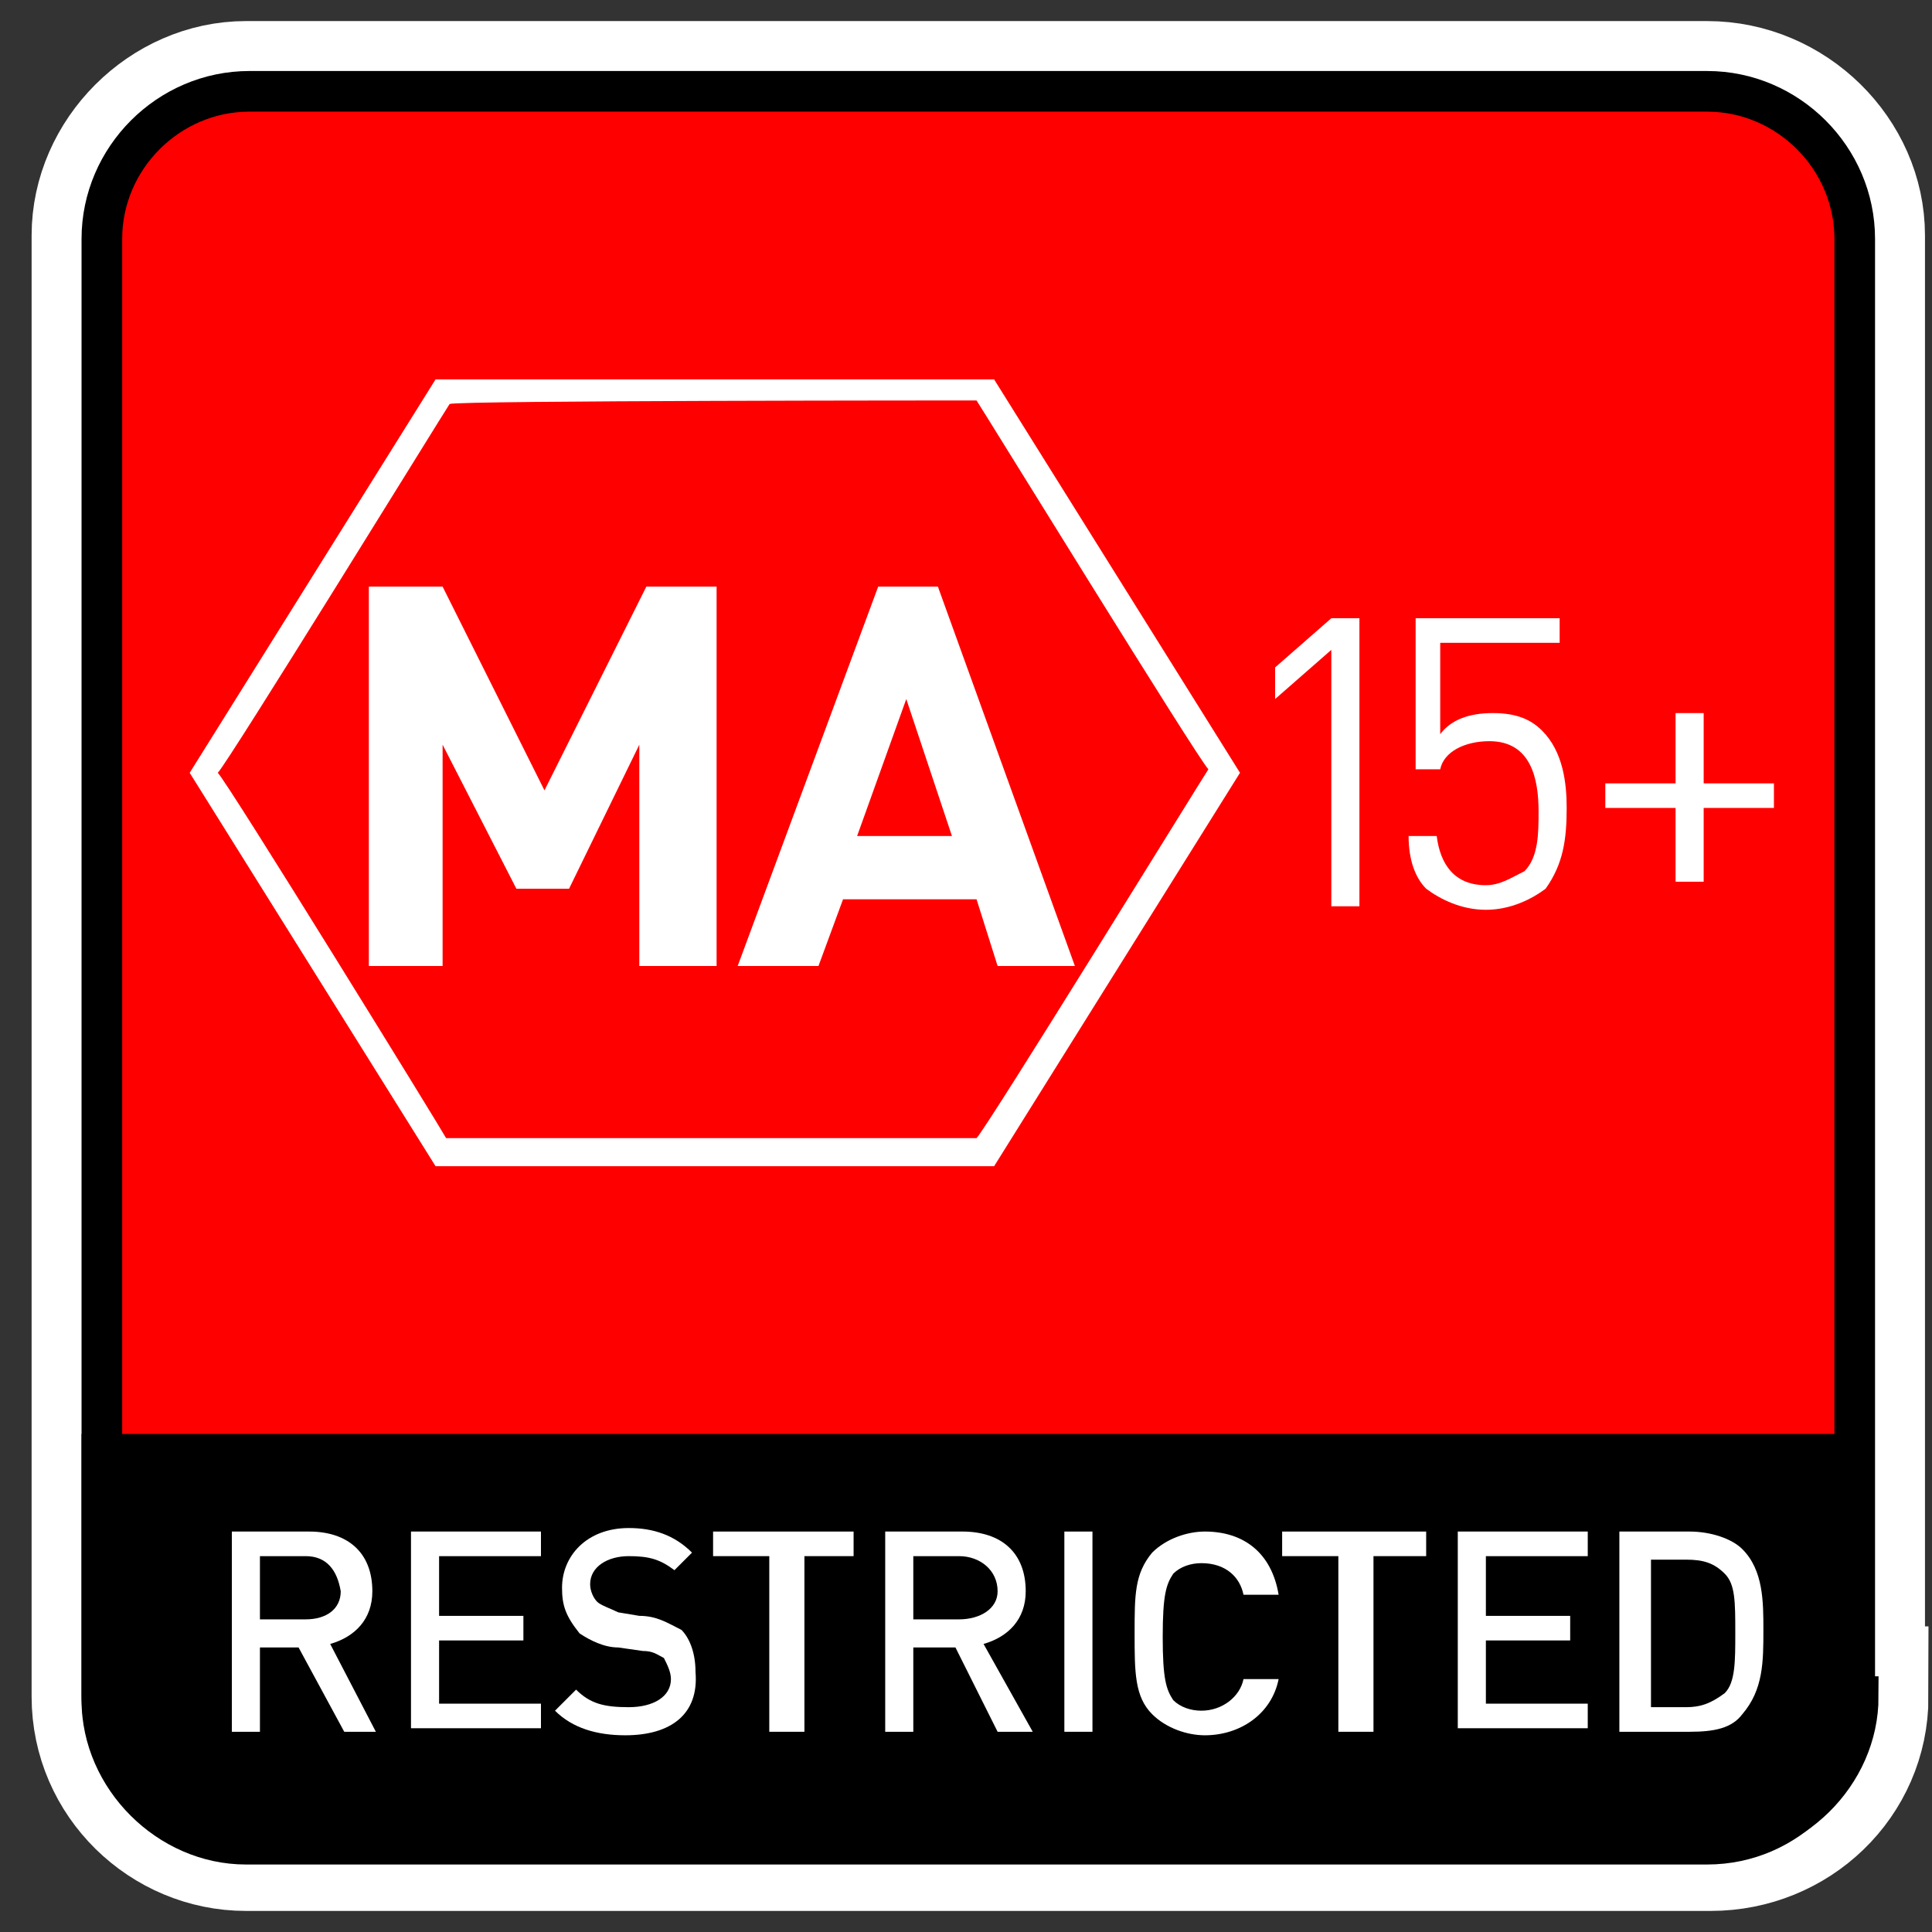
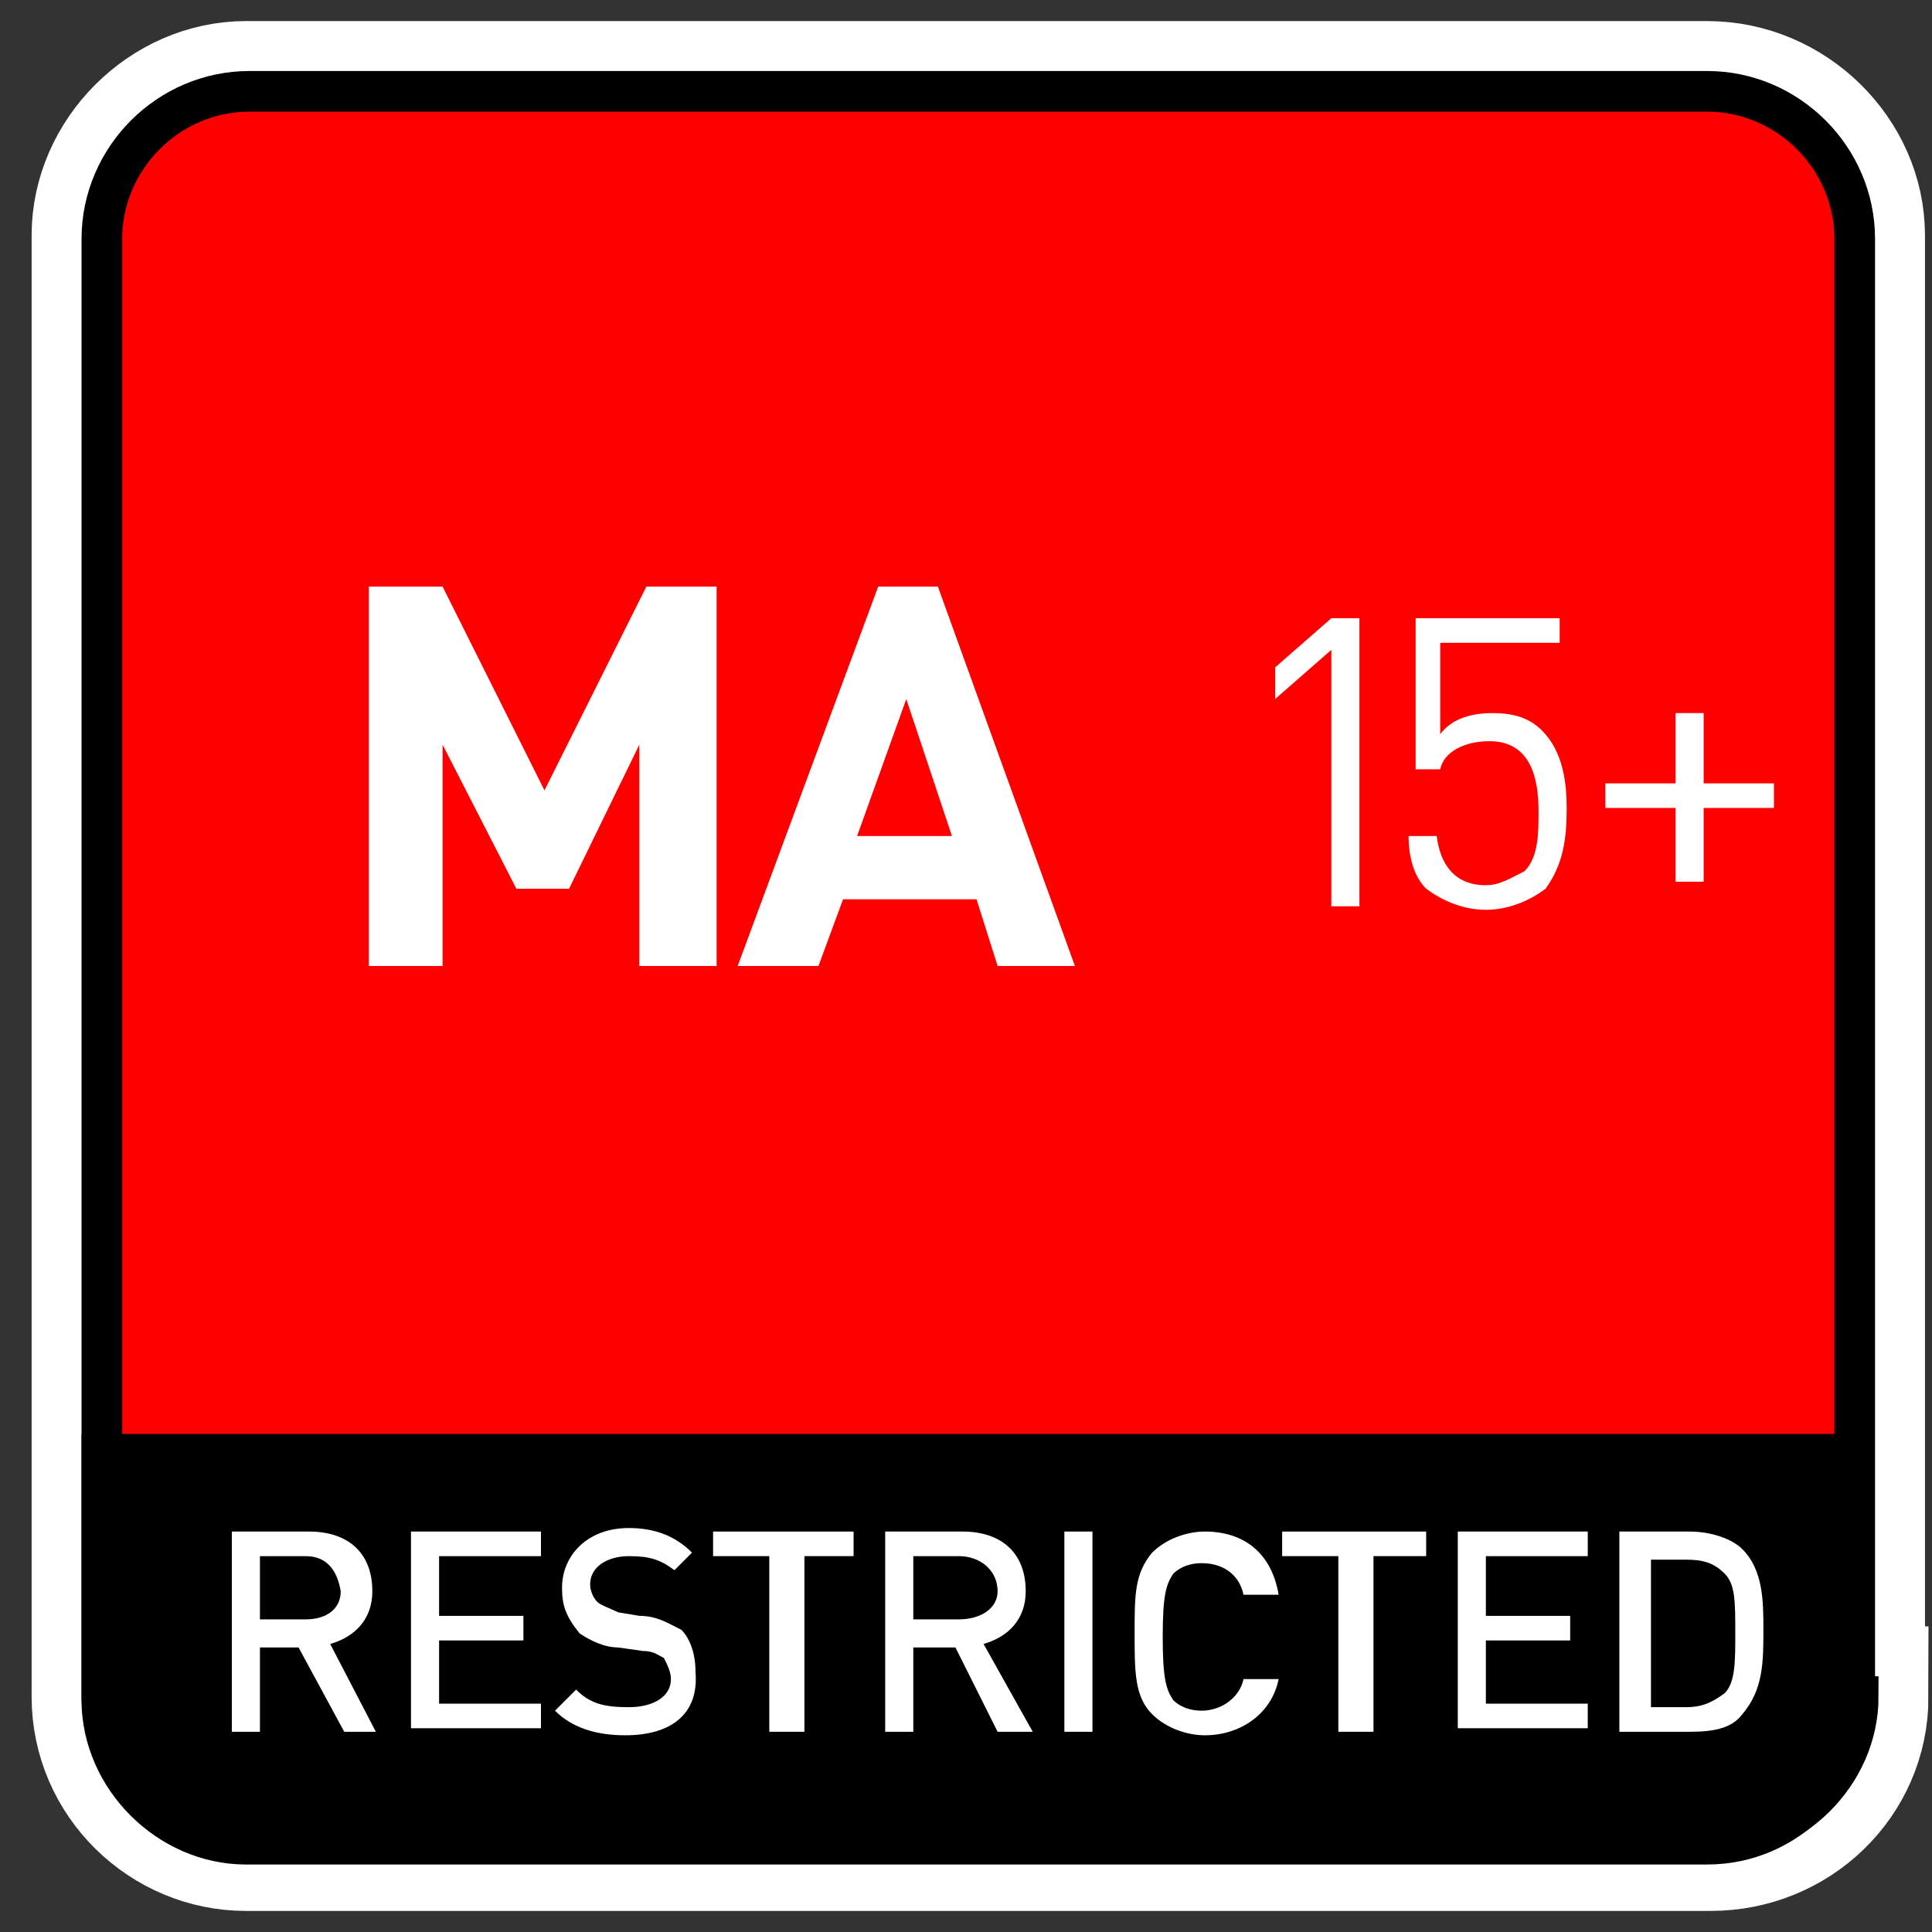
<svg xmlns="http://www.w3.org/2000/svg" id="svg2" x="0px" y="0px" viewBox="0 0 55 55" style="enable-background:new 0 0 55 55;" xml:space="preserve">
  <rect x="0" y="0" width="55" height="55" fill="#333333" stroke="none" />
  <style type="text/css"> .st0{fill:none;stroke:#FFFFFF;stroke-width:4;} .st1{fill:#FF0000;} .st2{fill:none;stroke:#000000;stroke-width:1.157;} .st3{stroke:#000000;stroke-width:1.157;} .st4{fill:#FFFFFF;} </style>
  <g id="g2844">
    <path id="path3606" class="st0" d="M52.9,48.3c0,2.3-1.9,4.1-4.2,4.1H7c-2.2,0-4.1-1.8-4.1-4.1V6.7c0-2.2,1.9-4.1,4.1-4.1h41.6 c2.3,0,4.2,1.9,4.2,4.1V48.3z" />
    <path class="st1" d="M52.9,48.3c0,2.2-1.9,4.1-4.2,4.1H7.1c-2.3,0-4.2-1.9-4.2-4.1V6.8c0-2.3,1.9-4.2,4.2-4.2h41.5 c2.3,0,4.2,1.9,4.2,4.2V48.3z" />
    <path class="st2" d="M52.9,48.3c0,2.2-1.9,4.1-4.2,4.1H7.1c-2.3,0-4.2-1.9-4.2-4.1V6.8c0-2.3,1.9-4.2,4.2-4.2h41.5 c2.3,0,4.2,1.9,4.2,4.2V48.3z" />
    <path class="st3" d="M2.9,41.4v7c0,2.2,1.9,4.1,4.1,4.1h41.6c2.3,0,4.1-1.9,4.1-4.1v-7H2.9z" />
    <path class="st4" d="M8.7,44.3H7.4v1.8h1.3c0.6,0,1-0.3,1-0.8C9.6,44.7,9.3,44.3,8.7,44.3z M9.8,49.3l-1.3-2.4H7.4v2.4H6.6v-5.7 h2.2c1.1,0,1.8,0.6,1.8,1.7c0,0.8-0.5,1.3-1.2,1.5l1.3,2.5H9.8z" />
    <path class="st4" d="M11.7,49.3v-5.7h3.7v0.7h-2.9V46h2.4v0.7h-2.4v1.8h2.9v0.7H11.7z" />
    <path class="st4" d="M17.8,49.4c-0.8,0-1.5-0.2-2-0.7l0.6-0.6c0.4,0.4,0.8,0.5,1.5,0.5c0.7,0,1.2-0.3,1.2-0.8 c0-0.2-0.1-0.4-0.2-0.6c-0.2-0.1-0.3-0.2-0.6-0.2l-0.7-0.1c-0.4,0-0.8-0.2-1.1-0.4C16.1,46,16,45.7,16,45.2c0-0.9,0.7-1.7,1.9-1.7 c0.7,0,1.3,0.2,1.8,0.7l-0.5,0.5c-0.4-0.3-0.7-0.4-1.3-0.4c-0.6,0-1.1,0.3-1.1,0.8c0,0.2,0.1,0.4,0.2,0.5c0.1,0.1,0.4,0.2,0.6,0.3 l0.6,0.1c0.5,0,0.8,0.2,1.2,0.4c0.2,0.2,0.4,0.6,0.4,1.2C19.9,48.8,19.1,49.4,17.8,49.4z" />
    <path class="st4" d="M22.9,44.3v5h-1v-5h-1.6v-0.7h4v0.7H22.9z" />
    <path class="st4" d="M27.3,44.3H26v1.8h1.3c0.6,0,1.1-0.3,1.1-0.8C28.4,44.7,27.9,44.3,27.3,44.3z M28.4,49.3l-1.2-2.4H26v2.4h-0.8 v-5.7h2.2c1.1,0,1.8,0.6,1.8,1.7c0,0.8-0.5,1.3-1.2,1.5l1.4,2.5H28.4z" />
    <path class="st4" d="M30.3,49.3h0.8v-5.7h-0.8V49.3z" />
    <path class="st4" d="M34.3,49.4c-0.5,0-1.1-0.2-1.5-0.6c-0.5-0.5-0.5-1.2-0.5-2.3c0-1.1,0-1.7,0.5-2.3c0.4-0.4,1-0.6,1.5-0.6 c1.1,0,1.9,0.6,2.1,1.8h-1c-0.1-0.5-0.5-0.9-1.2-0.9c-0.3,0-0.6,0.1-0.8,0.3c-0.2,0.3-0.3,0.6-0.3,1.8c0,1.2,0.1,1.5,0.3,1.8 c0.2,0.2,0.5,0.3,0.8,0.3c0.6,0,1.1-0.4,1.2-0.9h1C36.2,48.8,35.3,49.4,34.3,49.4z" />
    <path class="st4" d="M39.1,44.3v5h-1v-5h-1.6v-0.7h4.1v0.7H39.1z" />
    <path class="st4" d="M41.5,49.3v-5.7h3.7v0.7h-2.9V46h2.4v0.7h-2.4v1.8h2.9v0.7H41.5z" />
    <path class="st4" d="M49.1,44.8c-0.3-0.3-0.6-0.4-1.1-0.4H47v4.2H48c0.4,0,0.7-0.1,1.1-0.4c0.3-0.3,0.3-0.9,0.3-1.7 C49.4,45.6,49.4,45.1,49.1,44.8z M49.6,48.8c-0.3,0.4-0.8,0.5-1.5,0.5h-2v-5.7h2c0.6,0,1.2,0.2,1.5,0.5c0.6,0.6,0.6,1.5,0.6,2.3 C50.2,47.3,50.2,48.1,49.6,48.8z" />
    <path class="st4" d="M37.9,25.8v-7.3l-1.6,1.4v-0.9l1.6-1.4h0.8v8.2H37.9z" />
    <path class="st4" d="M44,25.3c-0.4,0.3-1,0.6-1.7,0.6c-0.7,0-1.3-0.3-1.7-0.6c-0.3-0.3-0.5-0.8-0.5-1.5h0.8 c0.1,0.8,0.5,1.4,1.4,1.4c0.4,0,0.7-0.2,1.1-0.4c0.4-0.4,0.4-1.1,0.4-1.7c0-0.9-0.2-2-1.4-2c-0.7,0-1.3,0.3-1.4,0.8h-0.7v-4.3h4.1 v0.7H41v2.6c0.3-0.4,0.8-0.6,1.5-0.6s1.1,0.2,1.4,0.5c0.6,0.6,0.7,1.5,0.7,2.2C44.6,23.9,44.5,24.6,44,25.3z" />
    <path class="st4" d="M48.5,23v2.1h-0.8V23h-2v-0.7h2v-2h0.8v2h2V23H48.5z" />
    <path class="st4" d="M18.2,27.5v-6.3l-2,4.1h-1.5l-2.1-4.1v6.3h-2.1V16.7h2.1l2.9,5.8l2.9-5.8h2v10.8H18.2z" />
    <path class="st4" d="M25.8,19.9l-1.4,3.9h2.7L25.8,19.9z M28.4,27.5l-0.6-1.9h-3.8l-0.7,1.9H21l4-10.8h1.7l3.9,10.8H28.4z" />
-     <path class="st4" d="M27.8,11.4c0.2,0.3,6.3,10.2,6.6,10.5c-0.2,0.3-6.3,10.2-6.6,10.5c-0.3,0-14.7,0-15.1,0 C12.6,32.2,6.5,22.3,6.2,22c0.3-0.3,6.4-10.2,6.6-10.5C13.1,11.4,27.5,11.4,27.8,11.4z M28,10.8H12.4L5.4,22l7,11.2h15.9l7-11.2 l-7-11.2H28z" />
  </g>
</svg>